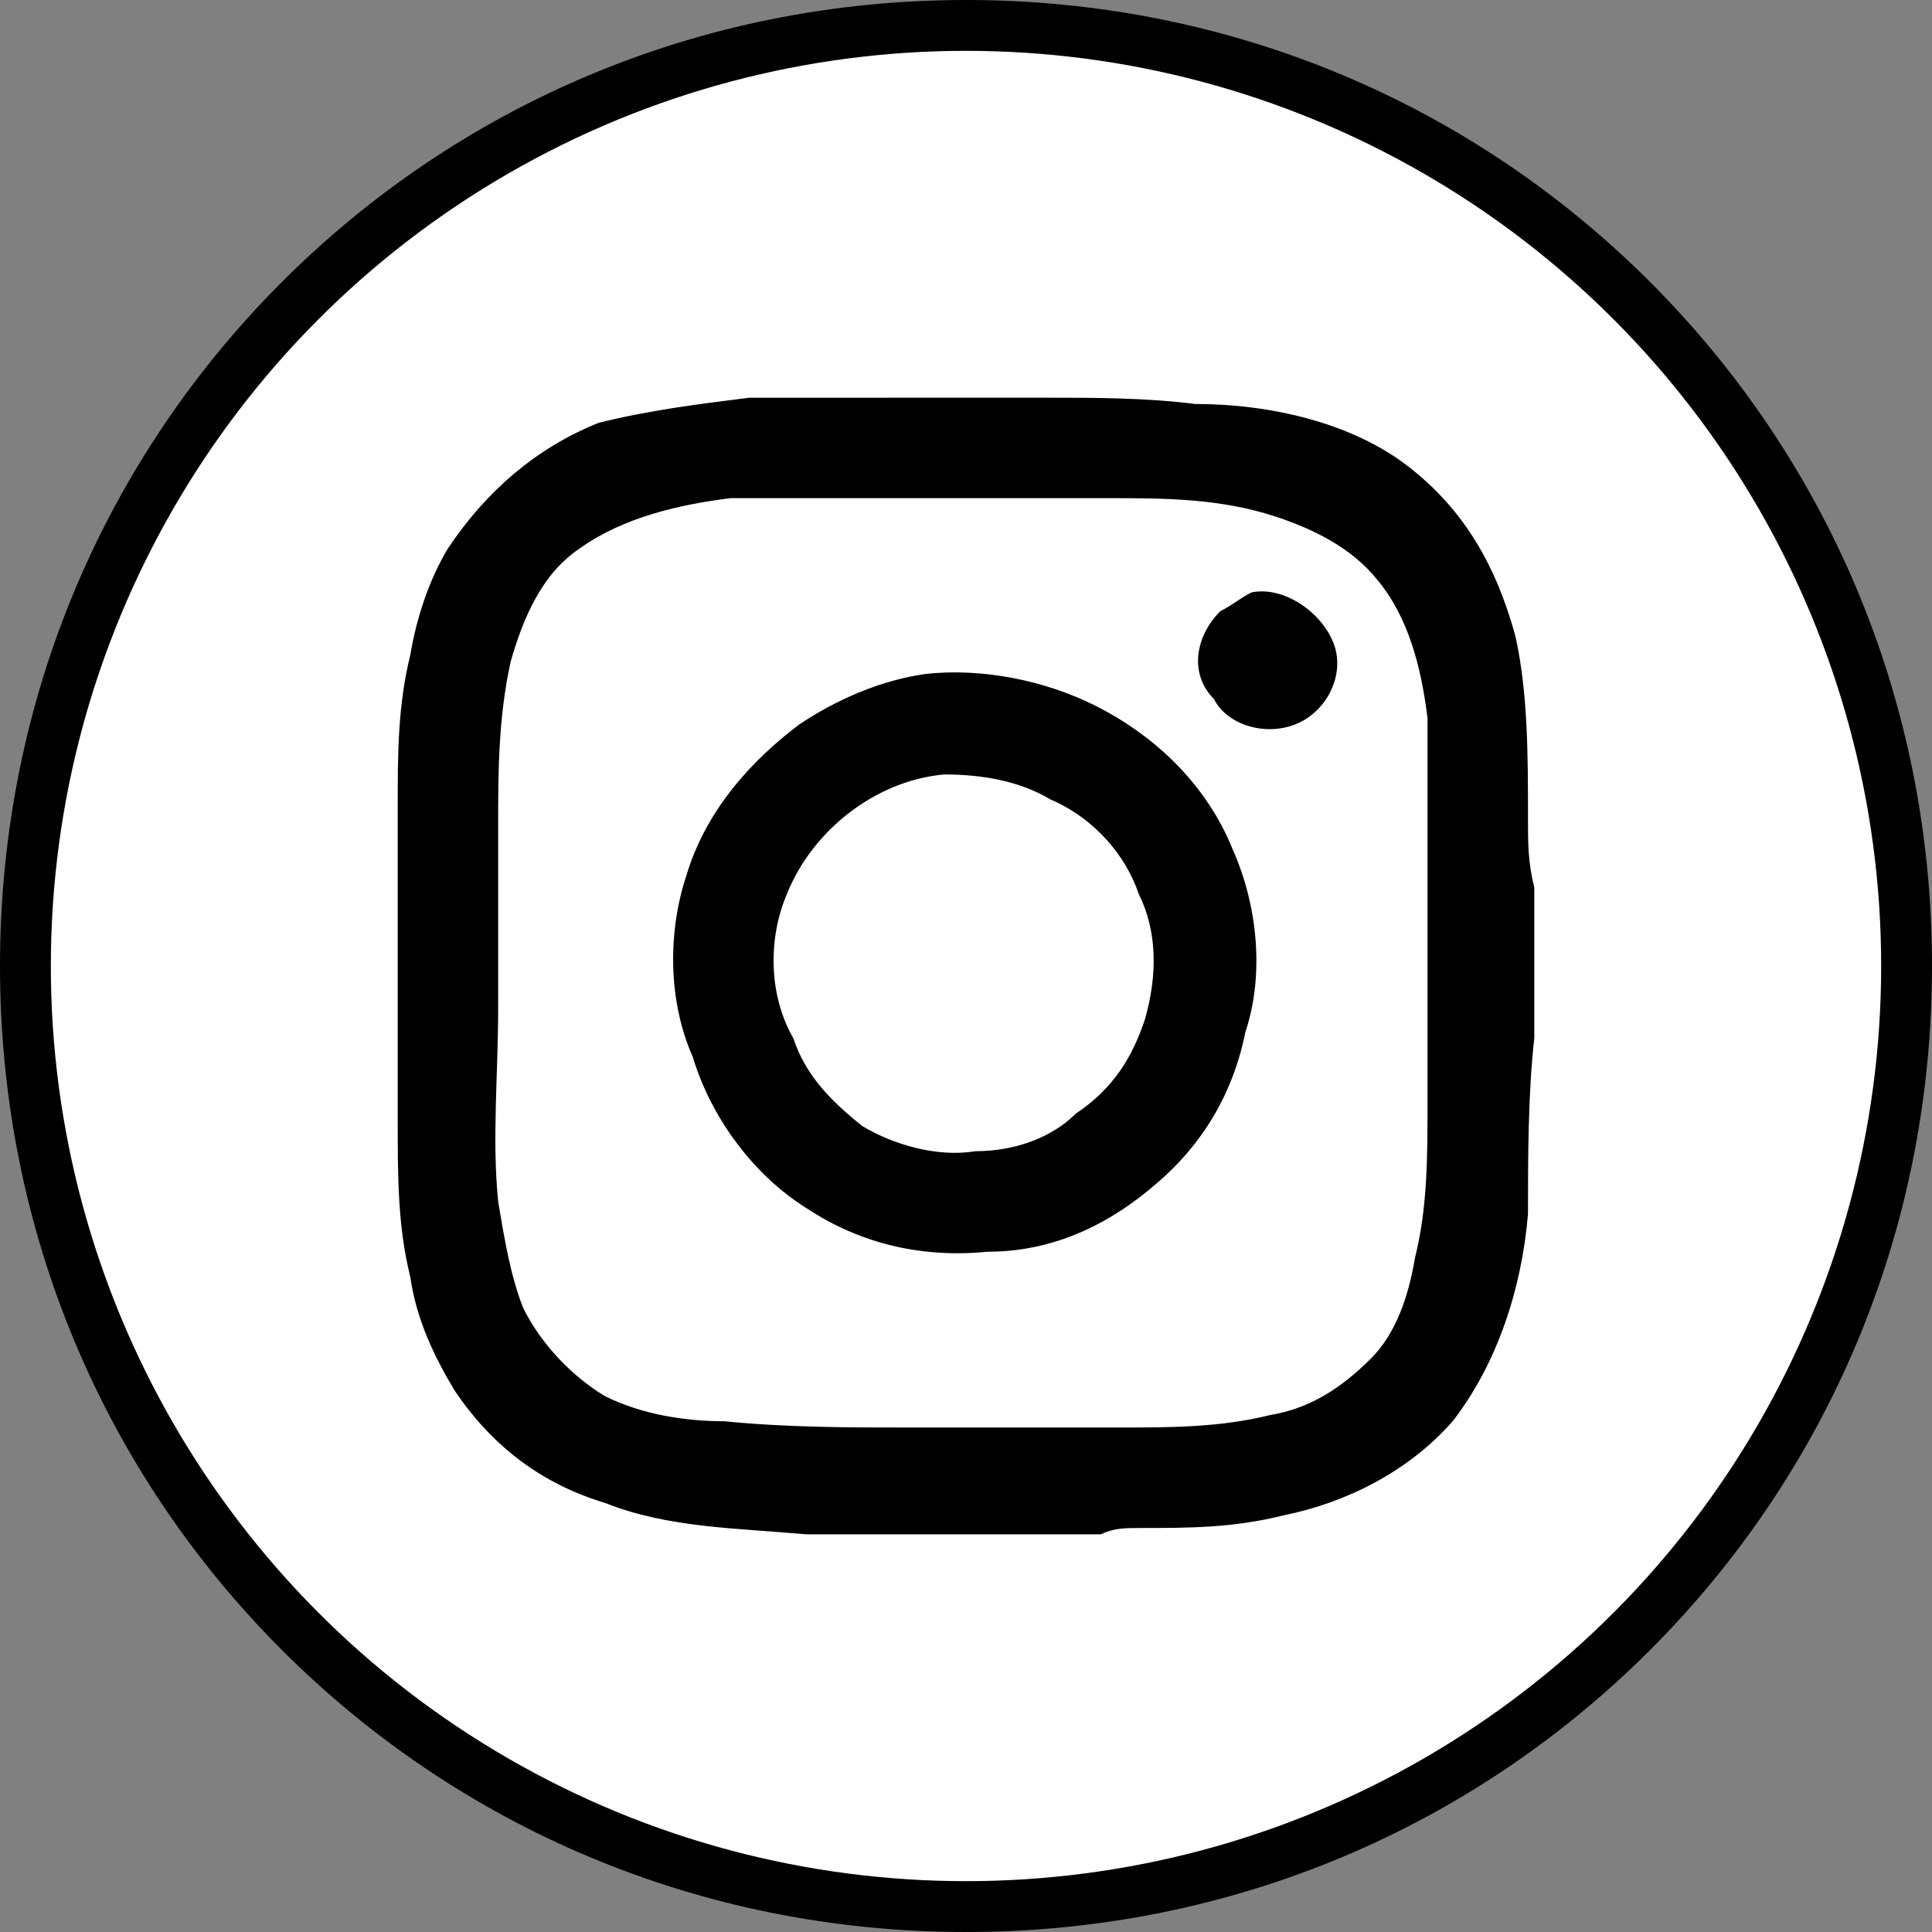
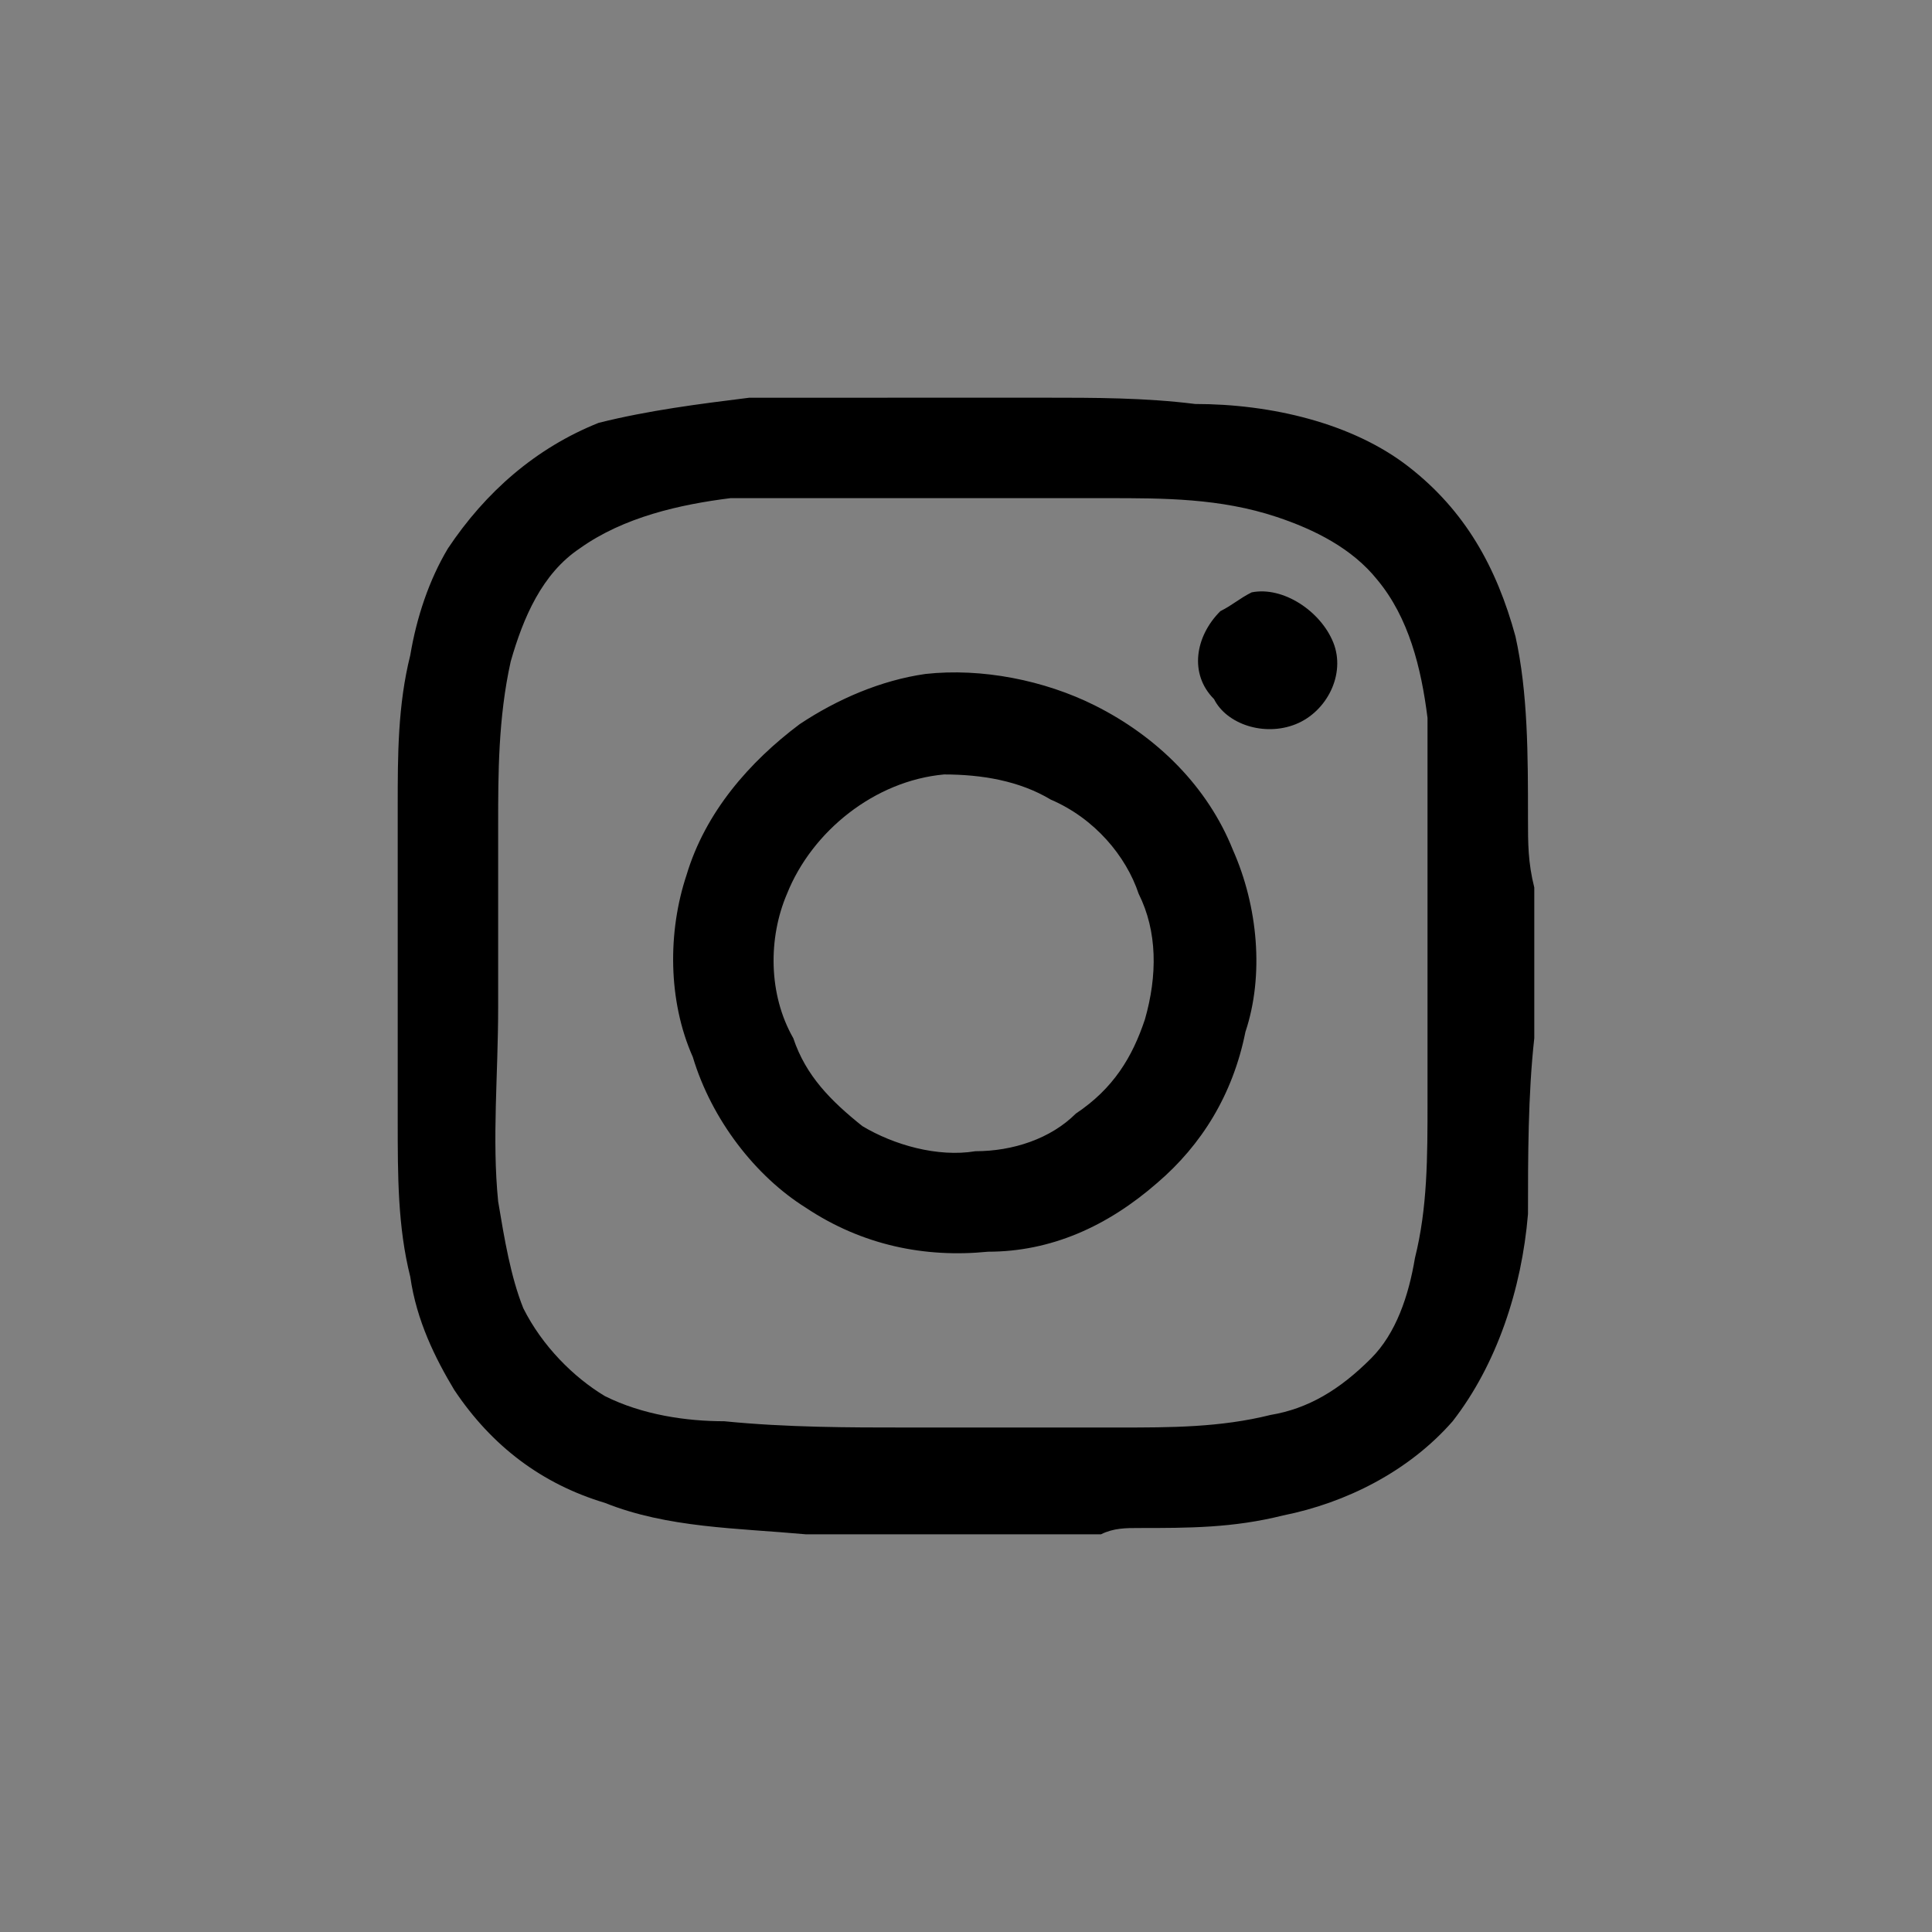
<svg xmlns="http://www.w3.org/2000/svg" xml:space="preserve" width="7.673mm" height="7.673mm" version="1.1" style="shape-rendering:geometricPrecision; text-rendering:geometricPrecision; image-rendering:optimizeQuality; fill-rule:evenodd; clip-rule:evenodd" viewBox="0 0 767.28 767.28">
  <rect x="0" y="0" width="767.28" height="767.28" fill="#808080" stroke="none" />
  <defs>
    <style type="text/css">
   
    .fil1 {fill:white}
    .fil0 {fill:#000;fill-rule:nonzero}
    .fil2 {fill:#000;fill-rule:nonzero}
   
  </style>
  </defs>
  <g id="Layer_x0020_1">
-     <path class="fil0" d="M383.64 0c106.47,0 201.92,42.22 271.67,111.97 69.75,69.75 111.97,165.21 111.97,271.67 0,106.47 -42.22,201.92 -111.97,271.67 -69.75,69.75 -165.21,111.97 -271.67,111.97 -106.47,0 -201.92,-42.22 -271.67,-111.97 -69.75,-69.75 -111.97,-165.21 -111.97,-271.67 0,-106.47 42.22,-201.92 111.97,-271.67 69.75,-69.75 165.21,-111.97 271.67,-111.97z" />
-     <circle class="fil1" cx="383.64" cy="383.64" r="363.45" />
    <path class="fil2" d="M352.46 157.94l62.35 0c19.94,0 39.9,0 59.85,2.5 29.92,0 62.35,7.48 84.79,24.94 22.44,17.45 34.91,39.9 42.4,67.33 4.98,22.44 4.98,47.38 4.98,72.32 0,9.98 0,17.46 2.5,27.44l0 59.85c-2.5,22.44 -2.5,47.38 -2.5,69.83 -2.49,29.92 -12.47,59.85 -29.92,82.29 -17.46,19.95 -42.4,32.42 -67.34,37.41 -19.95,4.99 -37.41,4.99 -57.35,4.99 -4.99,0 -9.98,0 -14.96,2.5l-117.21 0c-27.44,-2.5 -54.87,-2.5 -79.81,-12.48 -24.93,-7.48 -44.88,-22.44 -59.85,-44.88 -7.48,-12.47 -14.96,-27.43 -17.45,-44.89 -4.99,-19.95 -4.99,-39.9 -4.99,-62.34l0 -124.7c0,-19.95 0,-39.9 4.99,-59.85 2.49,-14.96 7.48,-29.93 14.96,-42.4 14.96,-22.44 34.91,-39.9 59.85,-49.87 19.95,-4.99 39.9,-7.49 59.85,-9.98 17.46,0 37.41,0 54.87,0l-0.01 -0.01zm-62.35 39.9c-19.95,2.49 -42.4,7.48 -59.85,19.95 -14.96,9.98 -22.44,27.43 -27.43,44.89 -4.99,22.44 -4.99,44.88 -4.99,64.84 0,24.93 0,49.87 0,72.32 0,27.43 -2.49,52.37 0,77.31 2.49,14.96 4.99,29.92 9.98,42.39 7.48,14.96 19.95,27.44 32.42,34.92 14.96,7.48 32.42,9.98 47.38,9.98 24.94,2.49 49.87,2.49 72.32,2.49 29.93,0 57.36,0 84.79,0 19.95,0 39.91,0 59.85,-4.99 14.96,-2.49 27.44,-9.97 39.91,-22.44 9.98,-9.98 14.96,-24.94 17.45,-39.9 4.99,-19.95 4.99,-39.91 4.99,-62.35 0,-27.43 0,-57.36 0,-87.28 0,-22.45 0,-44.89 0,-64.85 -2.49,-19.94 -7.48,-39.9 -19.95,-54.86 -9.97,-12.47 -24.93,-19.95 -39.9,-24.94 -22.44,-7.48 -44.89,-7.48 -67.34,-7.48 -17.45,0 -37.41,0 -54.86,0 -4.99,0 -9.98,0 -14.96,0 -27.43,0 -52.37,0 -79.8,0l-0.01 0zm206.99 37.41c12.47,-2.49 27.43,7.48 32.42,19.95 4.99,12.47 -2.49,27.43 -14.96,32.42 -12.47,4.99 -27.43,0 -32.42,-9.98 -9.98,-9.98 -7.48,-24.94 2.5,-34.91 4.98,-2.5 7.48,-4.99 12.47,-7.49l-0.01 0.01zm-129.67 32.42c22.44,-2.49 47.38,2.49 67.33,12.47 24.94,12.47 44.89,32.42 54.86,57.36 9.98,22.44 12.48,49.87 4.99,72.32 -4.99,24.94 -17.45,44.89 -34.91,59.86 -19.95,17.45 -42.4,27.43 -67.34,27.43 -24.93,2.49 -49.87,-2.5 -72.32,-17.46 -19.95,-12.47 -37.41,-34.91 -44.89,-59.85 -9.97,-22.44 -9.97,-49.87 -2.49,-72.32 7.48,-24.94 24.94,-44.89 44.88,-59.85 14.96,-9.98 32.43,-17.46 49.88,-19.95l0.01 -0.01zm7.47 39.9c-27.43,2.5 -52.37,22.45 -62.34,47.38 -7.49,17.46 -7.49,39.91 2.49,57.36 4.99,14.96 14.96,24.94 27.43,34.92 12.47,7.48 29.93,12.47 44.89,9.97 14.96,0 29.92,-4.98 39.9,-14.95 14.96,-9.98 22.44,-22.45 27.43,-37.41 4.99,-17.46 4.99,-34.92 -2.49,-49.88 -4.99,-14.96 -17.46,-29.93 -34.92,-37.41 -12.47,-7.48 -27.43,-9.98 -42.39,-9.98l0 0z" />
  </g>
</svg>